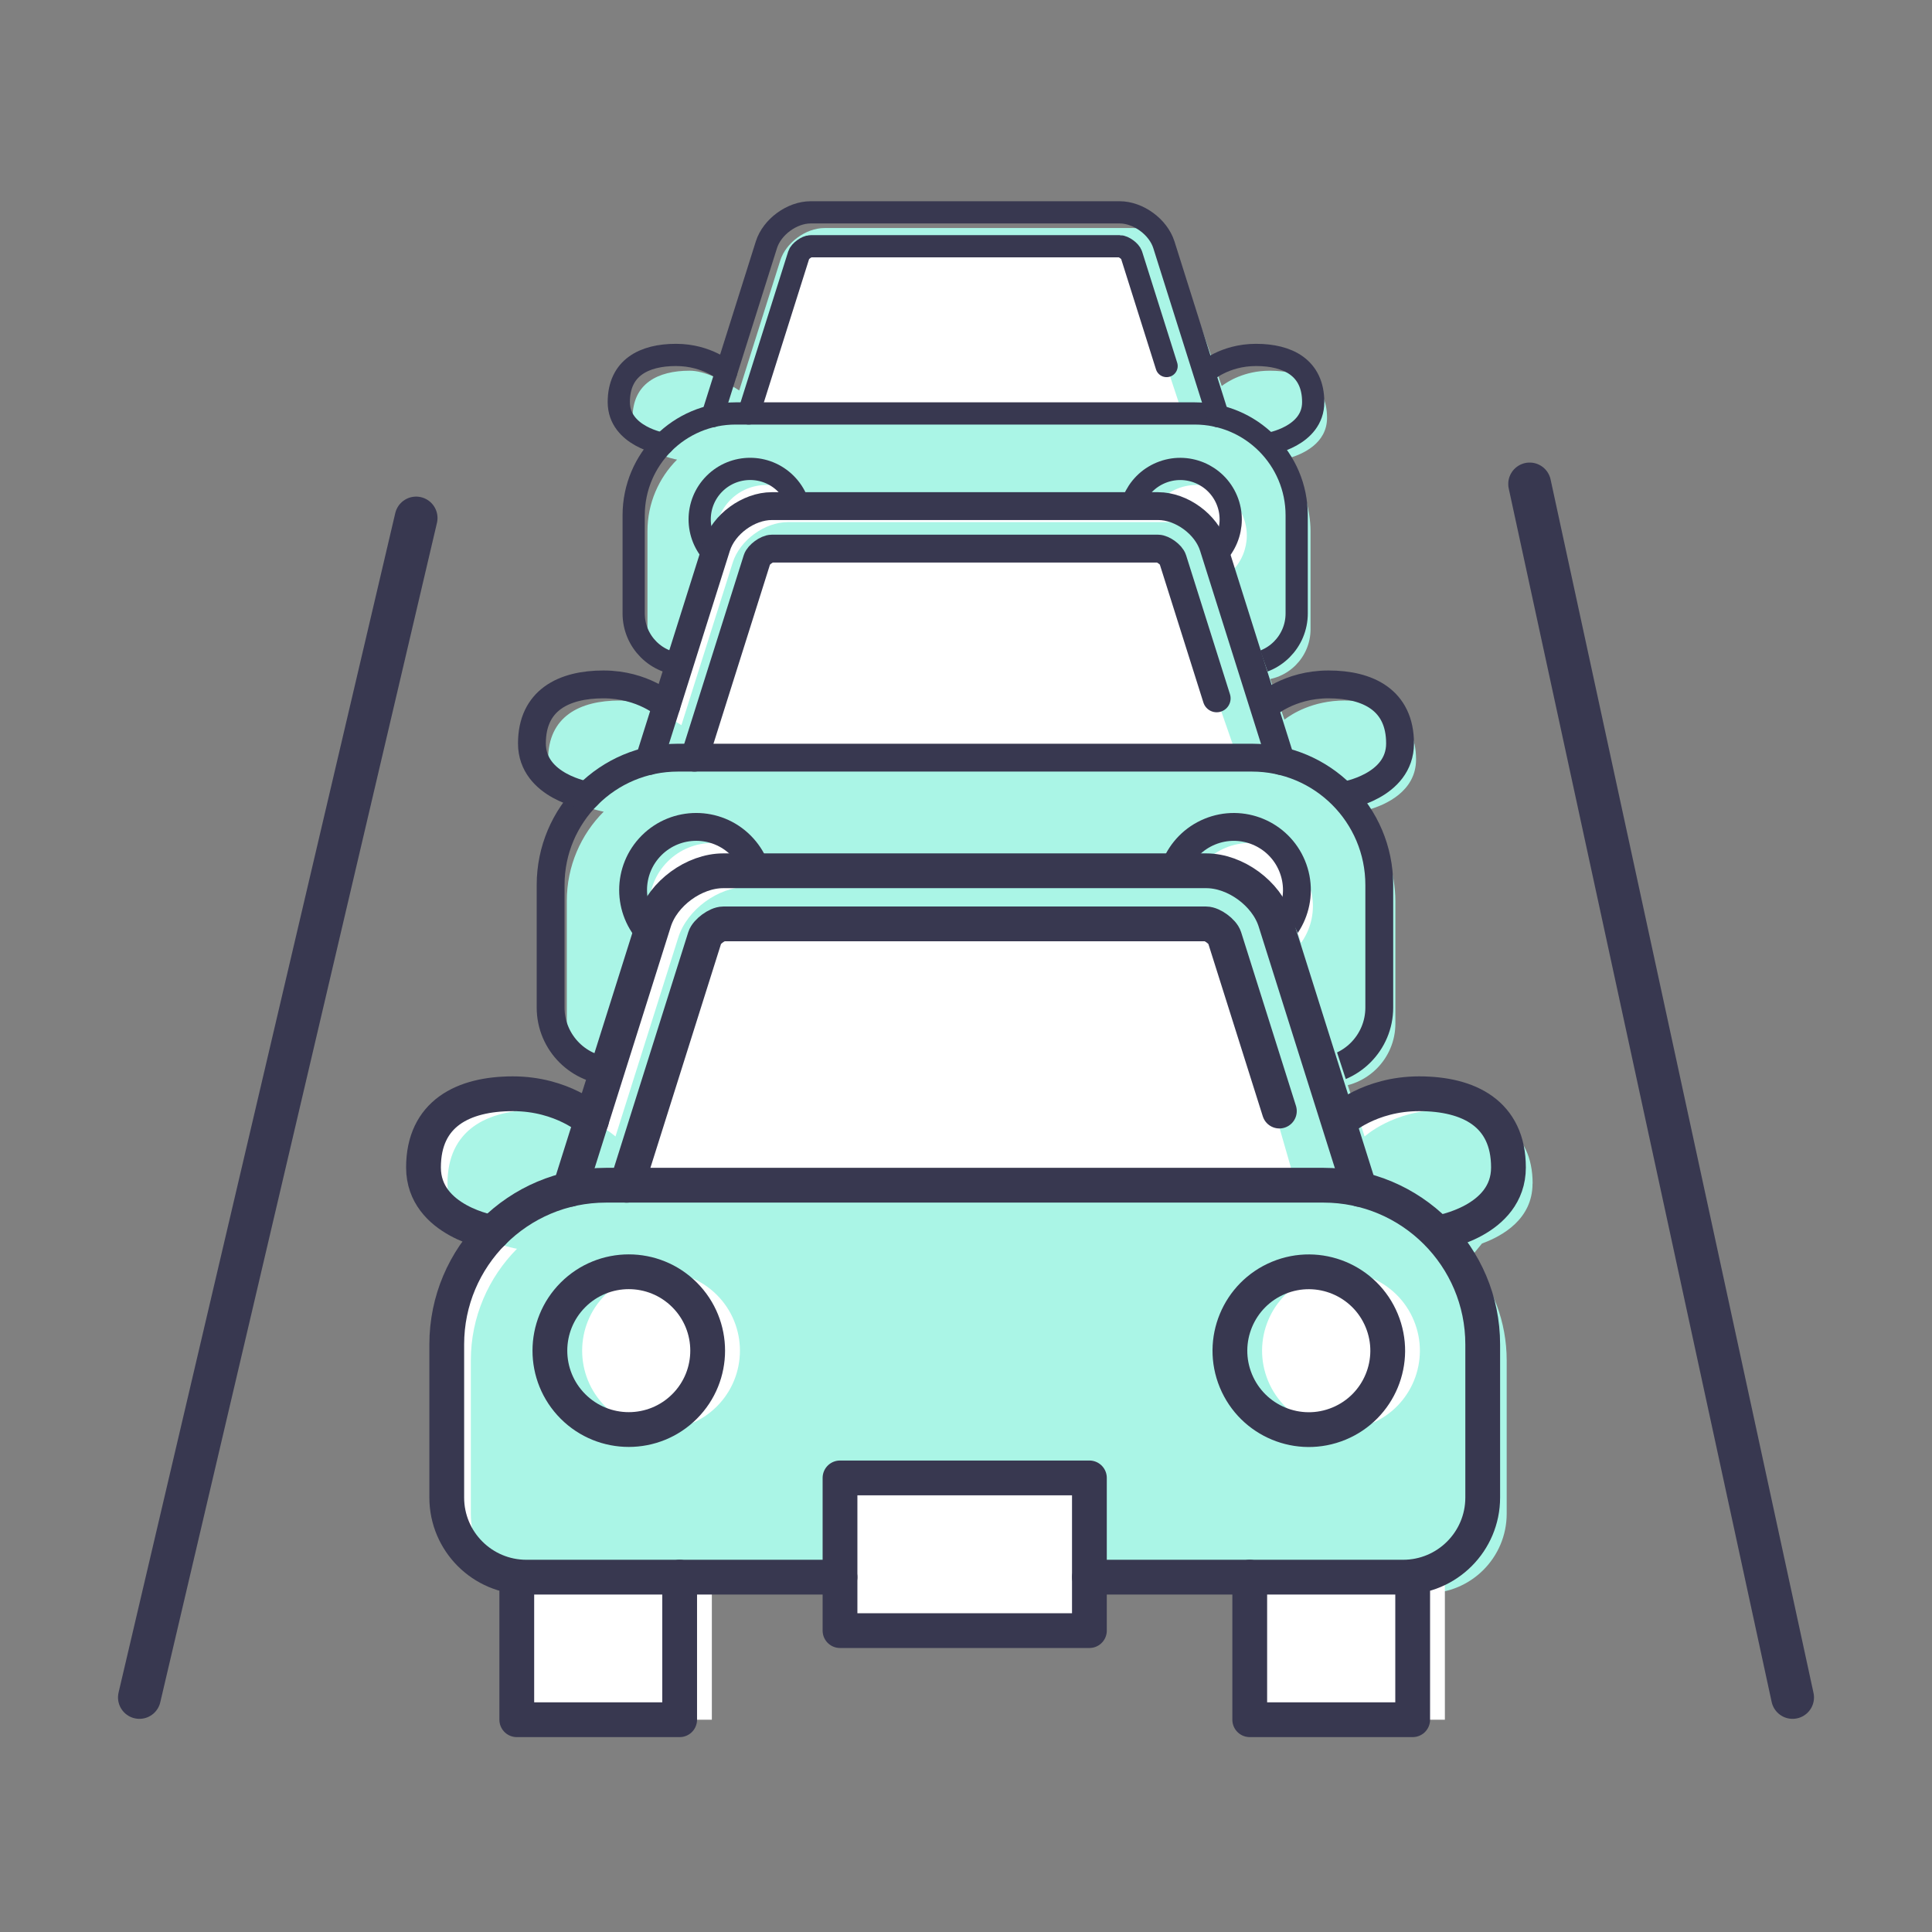
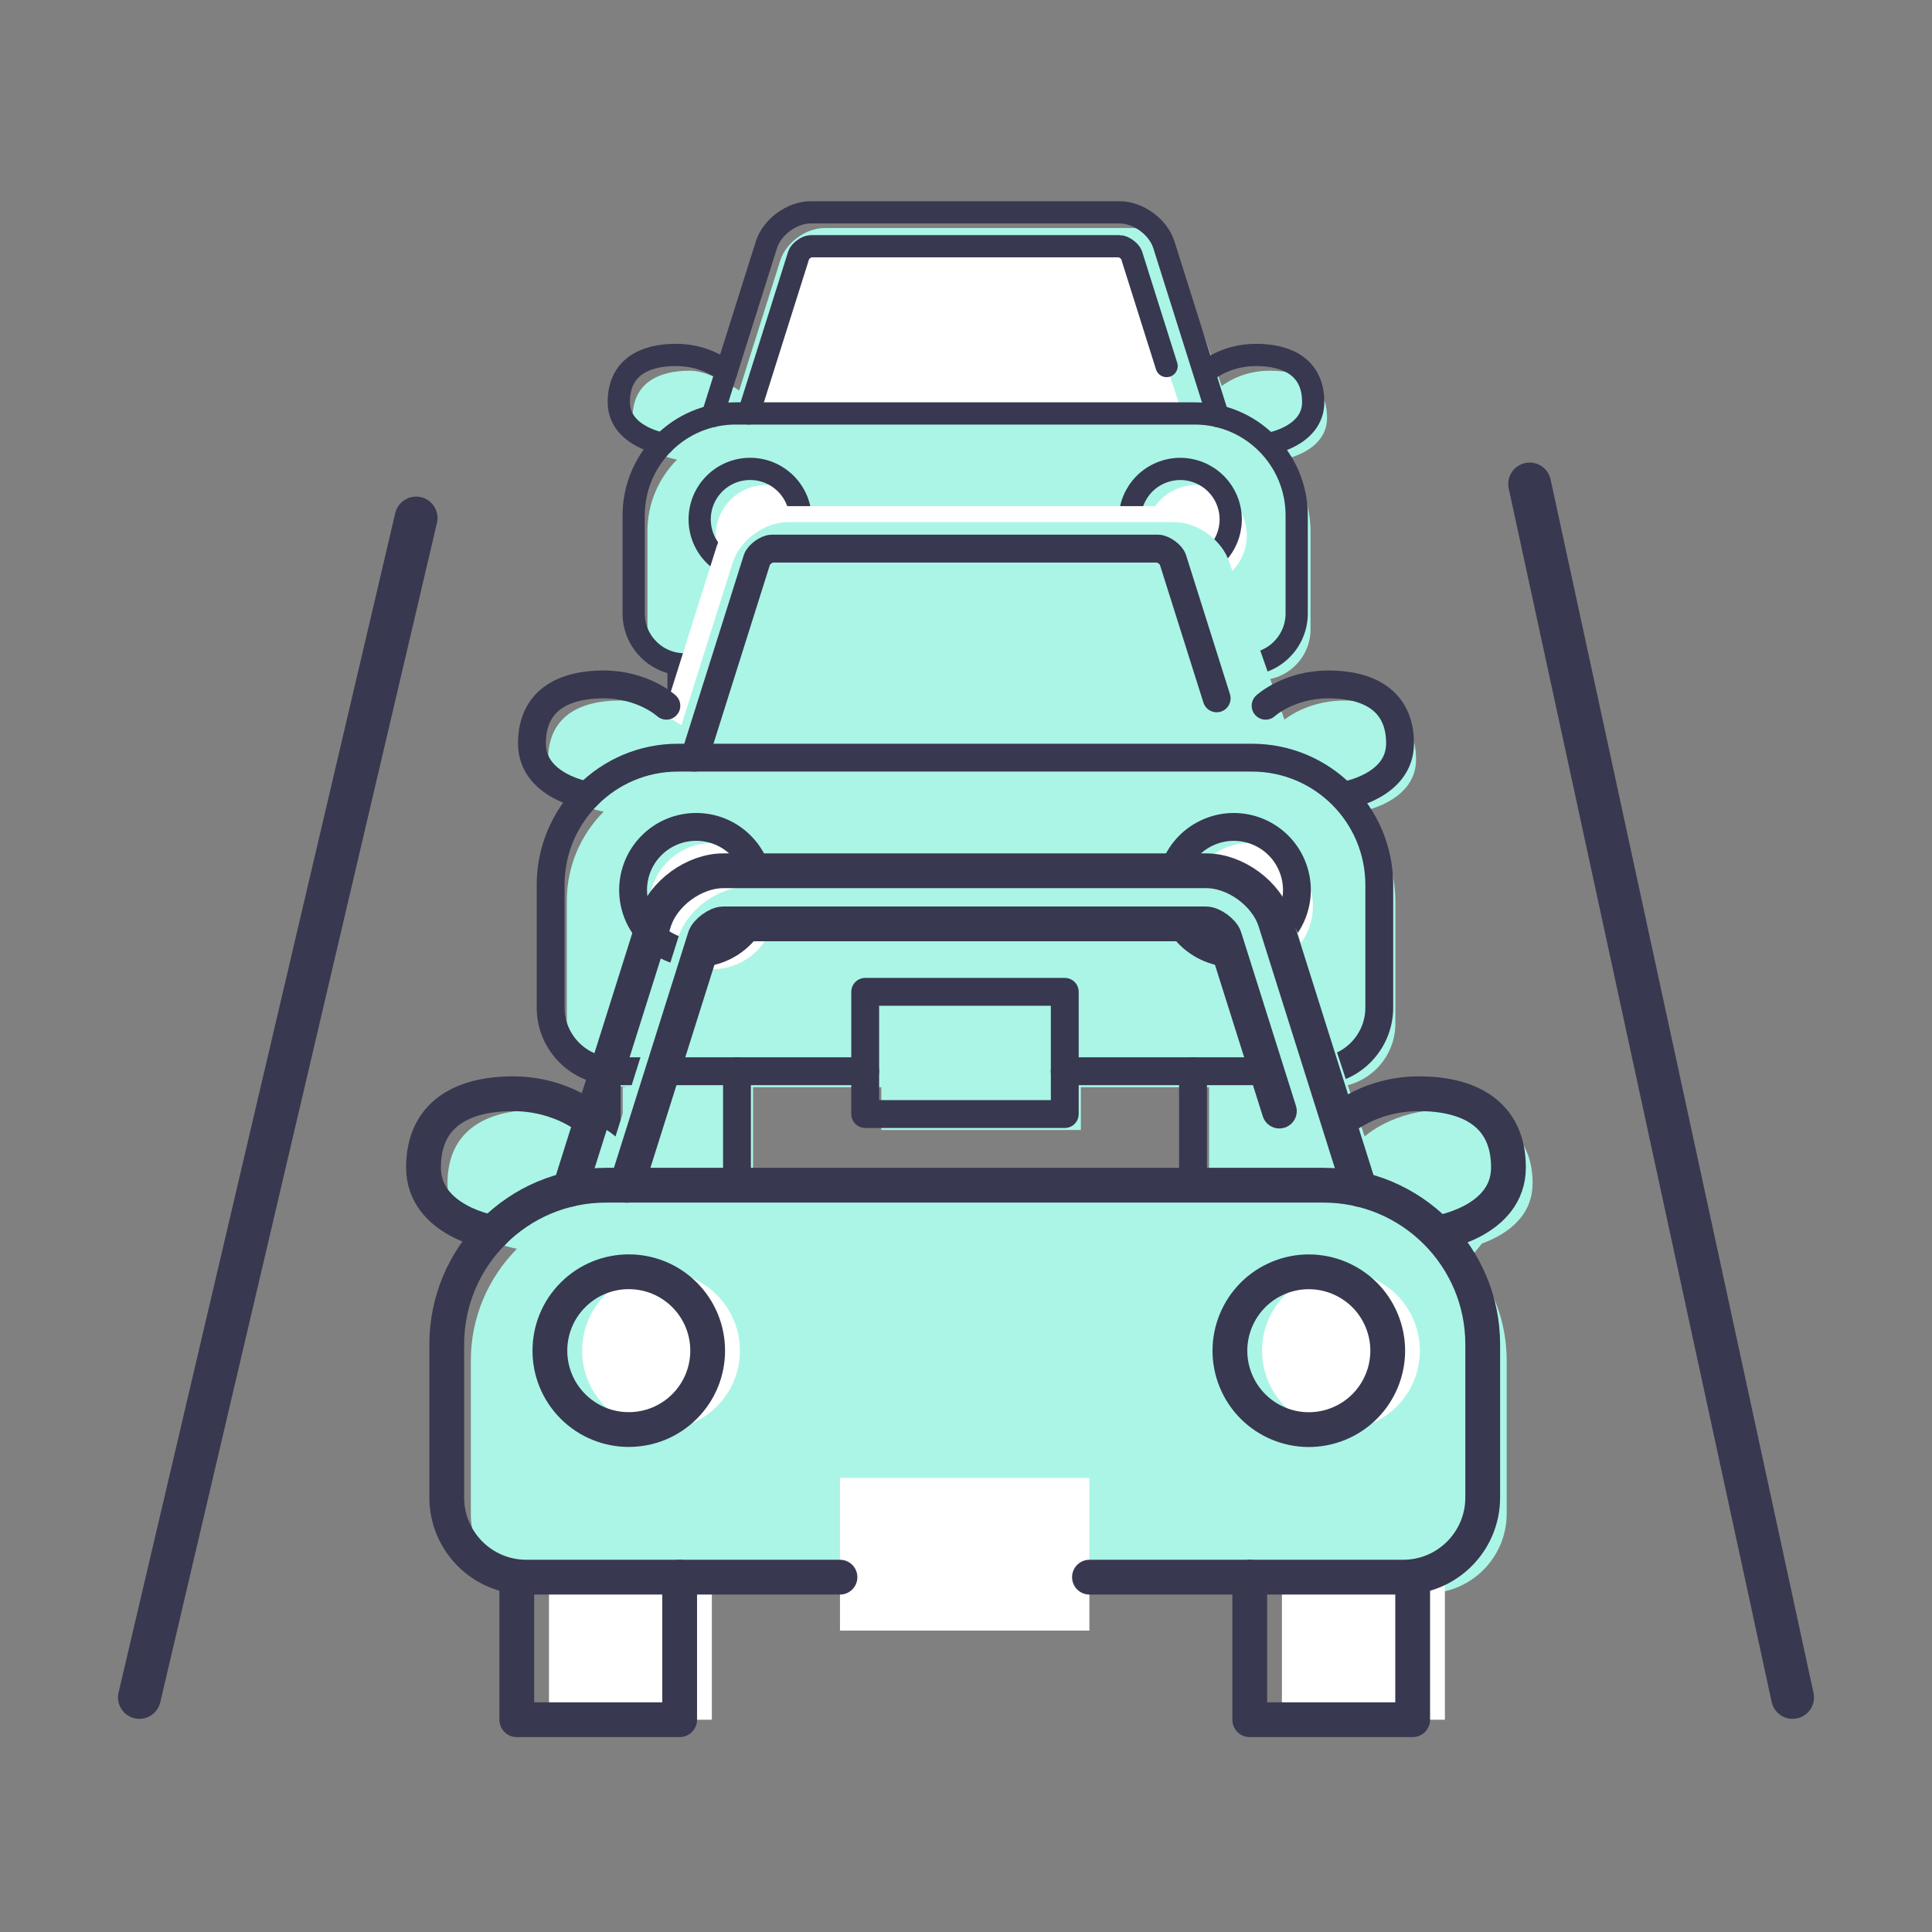
<svg xmlns="http://www.w3.org/2000/svg" width="80" height="80" viewBox="0 0 80 80" fill="none">
  <rect x="0" y="0" width="80" height="80" fill="#808080" stroke="none" />
  <g clip-path="url(#clip0_629_1907)">
    <path d="M5.773 70.287L17.23 21.45" stroke="#383850" stroke-width="1.773" stroke-linecap="round" stroke-linejoin="round" />
    <path d="M63.34 20.04L74.227 70.287" stroke="#383850" stroke-width="1.773" stroke-linecap="round" stroke-linejoin="round" />
    <path d="M54.95 17.303C54.95 15.877 53.9 15.35 52.583 15.35C51.527 15.35 50.827 15.803 50.59 15.983L48.767 10.783C48.533 10.047 47.71 9.443 46.937 9.443H34.14C33.367 9.443 32.543 10.047 32.31 10.783L30.61 16.167C29.95 15.743 29.17 15.35 28.56 15.35C27.24 15.35 26.193 15.877 26.193 17.303C26.193 18.73 28.027 19.03 28.027 19.03H28.037C27.28 19.787 26.81 20.837 26.81 21.993V26.053C26.81 27.22 27.753 28.163 28.92 28.163H28.667V31.94H32.983V28.163H37.233V29.58H43.843V28.163H48.093V31.94H52.41V28.163H52.157C53.323 28.163 54.267 27.22 54.267 26.053V21.993C54.267 21.113 53.937 19.983 53.407 18.96C53.923 18.807 54.95 18.37 54.95 17.303Z" fill="#AAF5E6" />
    <path d="M33.206 23.65C34.022 22.834 34.022 21.511 33.206 20.695C32.389 19.878 31.066 19.878 30.25 20.695C29.434 21.511 29.434 22.834 30.25 23.65C31.066 24.466 32.389 24.466 33.206 23.65Z" fill="white" />
    <path d="M50.337 24.103C51.403 23.661 51.91 22.439 51.468 21.372C51.026 20.306 49.803 19.799 48.737 20.241C47.671 20.683 47.164 21.905 47.606 22.972C48.048 24.038 49.27 24.545 50.337 24.103Z" fill="white" />
-     <path d="M31.007 17.123L33.08 10.557C33.13 10.403 33.407 10.2 33.57 10.2H46.367C46.527 10.2 46.807 10.403 46.857 10.557L48.31 15.16L48.997 17.237L31.014 17.127L31.007 17.123Z" fill="white" />
+     <path d="M31.007 17.123L33.08 10.557C33.13 10.403 33.407 10.2 33.57 10.2H46.367C46.527 10.2 46.807 10.403 46.857 10.557L48.31 15.16L48.997 17.237L31.007 17.123Z" fill="white" />
    <path d="M36.659 27.51H28.349C27.183 27.51 26.239 26.567 26.239 25.4V21.34C26.239 19.01 28.129 17.12 30.459 17.12H49.473C51.803 17.12 53.693 19.01 53.693 21.34V25.4C53.693 26.567 52.749 27.51 51.583 27.51H43.273" stroke="#383850" stroke-width="0.92" stroke-linecap="round" stroke-linejoin="round" />
    <path d="M32.413 27.51V31.287H28.097V27.51" stroke="#383850" stroke-width="0.92" stroke-linecap="round" stroke-linejoin="round" />
    <path d="M51.836 27.51V31.287H47.52V27.51" stroke="#383850" stroke-width="0.92" stroke-linecap="round" stroke-linejoin="round" />
    <path d="M43.27 24.88H36.66V28.927H43.27V24.88Z" stroke="#383850" stroke-width="0.92" stroke-linecap="round" stroke-linejoin="round" />
    <path d="M32.539 22.984C33.356 22.167 33.356 20.844 32.539 20.028C31.723 19.212 30.4 19.212 29.584 20.028C28.768 20.844 28.768 22.167 29.584 22.984C30.4 23.8 31.723 23.8 32.539 22.984Z" stroke="#383850" stroke-width="0.92" stroke-linecap="round" stroke-linejoin="round" />
    <path d="M49.671 23.439C50.737 22.997 51.243 21.774 50.802 20.708C50.36 19.642 49.138 19.135 48.071 19.577C47.005 20.019 46.498 21.241 46.94 22.308C47.382 23.374 48.604 23.88 49.671 23.439Z" stroke="#383850" stroke-width="0.92" stroke-linecap="round" stroke-linejoin="round" />
    <path d="M26.873 31.51L29.673 22.633C29.963 21.71 30.993 20.957 31.96 20.957H47.956C48.923 20.957 49.953 21.71 50.243 22.633L53.043 31.51" fill="white" />
    <path d="M48.306 15.157L46.853 10.553C46.803 10.4 46.526 10.197 46.363 10.197H33.566C33.406 10.197 33.126 10.4 33.076 10.553L31.003 17.12" stroke="#383850" stroke-width="0.92" stroke-linecap="round" stroke-linejoin="round" />
    <path d="M29.496 17.233L31.736 10.133C31.969 9.397 32.793 8.793 33.566 8.793H46.363C47.136 8.793 47.959 9.397 48.193 10.133L50.433 17.233" stroke="#383850" stroke-width="0.92" stroke-linecap="round" stroke-linejoin="round" />
    <path d="M30.073 15.403C30.073 15.403 29.306 14.697 27.99 14.697C26.673 14.697 25.623 15.223 25.623 16.65C25.623 18.077 27.456 18.377 27.456 18.377" stroke="#383850" stroke-width="0.92" stroke-linecap="round" stroke-linejoin="round" />
    <path d="M49.927 15.403C49.927 15.403 50.693 14.697 52.01 14.697C53.327 14.697 54.377 15.223 54.377 16.65C54.377 18.077 52.543 18.377 52.543 18.377" stroke="#383850" stroke-width="0.92" stroke-linecap="round" stroke-linejoin="round" />
    <path d="M58.636 31.45C58.636 29.667 57.326 29.007 55.676 29.007C54.356 29.007 53.483 29.57 53.186 29.797L50.91 23.297C50.62 22.373 49.59 21.62 48.623 21.62H32.626C31.66 21.62 30.63 22.373 30.34 23.297L28.216 30.027C27.39 29.497 26.416 29.007 25.656 29.007C24.006 29.007 22.696 29.667 22.696 31.45C22.696 33.233 24.99 33.607 24.99 33.607H25C24.053 34.553 23.47 35.863 23.47 37.31V42.383C23.47 43.84 24.65 45.02 26.106 45.02H25.786V49.74H31.183V45.02H36.493V46.79H44.756V45.02H50.066V49.74H55.463V45.02H55.143C56.6 45.02 57.78 43.84 57.78 42.383V37.31C57.78 36.21 57.366 34.797 56.706 33.517C57.353 33.327 58.636 32.78 58.636 31.447V31.45Z" fill="#AAF5E6" />
    <path d="M31.345 39.368C32.365 38.347 32.365 36.693 31.345 35.672C30.324 34.651 28.67 34.651 27.649 35.672C26.629 36.693 26.629 38.347 27.649 39.368C28.67 40.389 30.324 40.389 31.345 39.368Z" fill="white" />
    <path d="M52.752 39.933C54.085 39.381 54.718 37.852 54.166 36.519C53.614 35.185 52.085 34.552 50.752 35.104C49.418 35.657 48.785 37.185 49.337 38.519C49.89 39.852 51.418 40.486 52.752 39.933Z" fill="white" />
-     <path d="M28.76 31.373L31.35 23.163C31.41 22.97 31.76 22.717 31.96 22.717H47.956C48.16 22.717 48.506 22.973 48.566 23.163L50.383 28.917L51.09 30.95L28.763 31.377L28.76 31.373Z" fill="white" />
    <path d="M35.827 44.357H25.436C23.98 44.357 22.8 43.177 22.8 41.72V36.647C22.8 33.733 25.16 31.373 28.073 31.373H51.84C54.753 31.373 57.113 33.733 57.113 36.647V41.72C57.113 43.177 55.933 44.357 54.477 44.357H44.087" stroke="#383850" stroke-width="1.153" stroke-linecap="round" stroke-linejoin="round" />
    <path d="M30.517 44.357V49.077H25.12V44.357" stroke="#383850" stroke-width="1.153" stroke-linecap="round" stroke-linejoin="round" />
    <path d="M54.797 44.357V49.077H49.4V44.357" stroke="#383850" stroke-width="1.153" stroke-linecap="round" stroke-linejoin="round" />
    <path d="M44.09 41.07H35.826V46.13H44.09V41.07Z" stroke="#383850" stroke-width="1.153" stroke-linecap="round" stroke-linejoin="round" />
    <path d="M30.676 38.701C31.697 37.681 31.697 36.026 30.676 35.005C29.656 33.985 28.001 33.985 26.98 35.005C25.96 36.026 25.96 37.681 26.98 38.701C28.001 39.722 29.656 39.722 30.676 38.701Z" stroke="#383850" stroke-width="1.153" stroke-linecap="round" stroke-linejoin="round" />
    <path d="M52.089 39.269C53.422 38.717 54.055 37.188 53.503 35.855C52.951 34.521 51.422 33.888 50.089 34.44C48.755 34.993 48.122 36.521 48.674 37.855C49.227 39.188 50.755 39.822 52.089 39.269Z" stroke="#383850" stroke-width="1.153" stroke-linecap="round" stroke-linejoin="round" />
    <path d="M50.38 28.917L48.563 23.163C48.504 22.97 48.154 22.717 47.953 22.717H31.957C31.753 22.717 31.407 22.973 31.347 23.163L28.757 31.373" stroke="#383850" stroke-width="1.153" stroke-linecap="round" stroke-linejoin="round" />
-     <path d="M26.873 31.51L29.673 22.633C29.963 21.71 30.993 20.957 31.96 20.957H47.956C48.923 20.957 49.953 21.71 50.243 22.633L53.043 31.51" stroke="#383850" stroke-width="1.153" stroke-linecap="round" stroke-linejoin="round" />
    <path d="M27.593 29.223C27.593 29.223 26.636 28.34 24.986 28.34C23.336 28.34 22.026 29 22.026 30.783C22.026 32.567 24.32 32.94 24.32 32.94" stroke="#383850" stroke-width="1.153" stroke-linecap="round" stroke-linejoin="round" />
    <path d="M52.406 29.223C52.406 29.223 53.363 28.34 55.013 28.34C56.663 28.34 57.973 29 57.973 30.783C57.973 32.567 55.68 32.94 55.68 32.94" stroke="#383850" stroke-width="1.153" stroke-linecap="round" stroke-linejoin="round" />
-     <path d="M62.463 48.343C62.463 46.117 60.823 45.29 58.763 45.29C57.113 45.29 56.019 45.997 55.649 46.277L52.803 38.153C52.439 37 51.153 36.057 49.943 36.057H29.946C28.736 36.057 27.449 37 27.086 38.153L24.433 46.567C23.399 45.907 22.183 45.29 21.229 45.29C19.169 45.29 17.529 46.113 17.529 48.343C17.529 50.573 20.396 51.04 20.396 51.04L20.409 51.033C19.229 52.223 18.496 53.86 18.496 55.67V62.01C18.496 63.83 19.973 65.307 21.793 65.307H21.396V71.21H28.139V65.307H34.779V67.52H45.106V65.307H51.746V71.21H58.489V65.307H58.093C59.913 65.307 61.389 63.83 61.389 62.01V55.67C61.389 54.293 60.873 52.53 60.046 50.93C60.853 50.69 62.456 50.01 62.456 48.343H62.463Z" fill="white" />
    <path d="M63.463 49.01C63.463 46.783 61.823 45.957 59.763 45.957C57.703 45.957 56.506 47.06 56.506 47.06L53.803 38.82C53.439 37.667 52.153 36.723 50.943 36.723H30.946C29.736 36.723 28.449 37.667 28.086 38.82L25.486 47.06C25.486 47.06 24.289 45.957 22.229 45.957C20.169 45.957 18.529 46.78 18.529 49.01C18.529 51.24 21.396 51.707 21.396 51.707H21.409C20.229 52.897 19.496 54.53 19.496 56.337V62.677C19.496 64.497 20.973 65.973 22.793 65.973H59.093C60.913 65.973 62.389 64.497 62.389 62.677V56.337C62.389 54.73 61.809 53.26 60.853 52.117L61.366 51.49C62.216 51.18 63.459 50.48 63.459 49.01H63.463ZM25.946 49.747L29.183 39.483C29.259 39.243 29.693 38.923 29.946 38.923H49.939C50.193 38.923 50.626 39.243 50.703 39.483L52.973 46.673L53.856 49.747H25.946Z" fill="#AAF5E6" />
    <path d="M45.109 61.197H34.782V67.52H45.109V61.197Z" fill="white" />
    <path d="M29.476 65.307V71.21H22.732V65.307" fill="white" />
    <path d="M59.829 65.307V71.21H53.082V65.307" fill="white" />
    <path d="M34.782 65.307H21.796C19.976 65.307 18.499 63.83 18.499 62.01V55.67C18.499 52.03 21.449 49.077 25.092 49.077H54.802C58.442 49.077 61.396 52.027 61.396 55.67V62.01C61.396 63.83 59.919 65.307 58.099 65.307H45.112" stroke="#383850" stroke-width="1.44" stroke-linecap="round" stroke-linejoin="round" />
    <path d="M28.143 65.307V71.21H21.399V65.307" stroke="#383850" stroke-width="1.44" stroke-linecap="round" stroke-linejoin="round" />
    <path d="M58.496 65.307V71.21H51.749V65.307" stroke="#383850" stroke-width="1.44" stroke-linecap="round" stroke-linejoin="round" />
-     <path d="M45.11 61.197H34.783V67.52H45.11V61.197Z" stroke="#383850" stroke-width="1.44" stroke-linecap="round" stroke-linejoin="round" />
    <path d="M29.682 58.238C30.958 56.962 30.958 54.894 29.682 53.618C28.406 52.343 26.338 52.343 25.062 53.618C23.787 54.894 23.787 56.962 25.062 58.238C26.338 59.514 28.406 59.514 29.682 58.238Z" fill="white" />
    <path d="M56.777 58.948C58.444 58.258 59.236 56.347 58.545 54.68C57.855 53.013 55.944 52.222 54.277 52.912C52.61 53.602 51.819 55.513 52.509 57.18C53.2 58.847 55.111 59.638 56.777 58.948Z" fill="white" />
    <path d="M28.346 58.238C29.622 56.962 29.622 54.894 28.346 53.618C27.07 52.342 25.002 52.342 23.726 53.618C22.451 54.894 22.451 56.962 23.726 58.238C25.002 59.513 27.07 59.513 28.346 58.238Z" stroke="#383850" stroke-width="1.44" stroke-linecap="round" stroke-linejoin="round" />
    <path d="M55.445 58.948C57.112 58.258 57.904 56.347 57.213 54.68C56.523 53.014 54.612 52.222 52.945 52.912C51.278 53.603 50.487 55.514 51.177 57.181C51.868 58.847 53.779 59.639 55.445 58.948Z" stroke="#383850" stroke-width="1.44" stroke-linecap="round" stroke-linejoin="round" />
    <path d="M52.976 46.007L50.706 38.817C50.629 38.577 50.196 38.257 49.943 38.257H29.949C29.696 38.257 29.263 38.577 29.186 38.817L25.949 49.08" stroke="#383850" stroke-width="1.44" stroke-linecap="round" stroke-linejoin="round" />
    <path d="M23.59 49.25L27.09 38.153C27.453 37 28.74 36.057 29.95 36.057H49.947C51.157 36.057 52.443 37 52.806 38.153L56.306 49.25" stroke="#383850" stroke-width="1.44" stroke-linecap="round" stroke-linejoin="round" />
    <path d="M24.493 46.393C24.493 46.393 23.296 45.29 21.236 45.29C19.176 45.29 17.536 46.113 17.536 48.343C17.536 50.573 20.403 51.04 20.403 51.04" stroke="#383850" stroke-width="1.44" stroke-linecap="round" stroke-linejoin="round" />
    <path d="M55.506 46.393C55.506 46.393 56.703 45.29 58.763 45.29C60.822 45.29 62.462 46.113 62.462 48.343C62.462 50.573 59.596 51.04 59.596 51.04" stroke="#383850" stroke-width="1.44" stroke-linecap="round" stroke-linejoin="round" />
  </g>
  <defs>
    <clipPath id="clip0_629_1907">
      <rect width="80" height="80" fill="white" />
    </clipPath>
  </defs>
</svg>